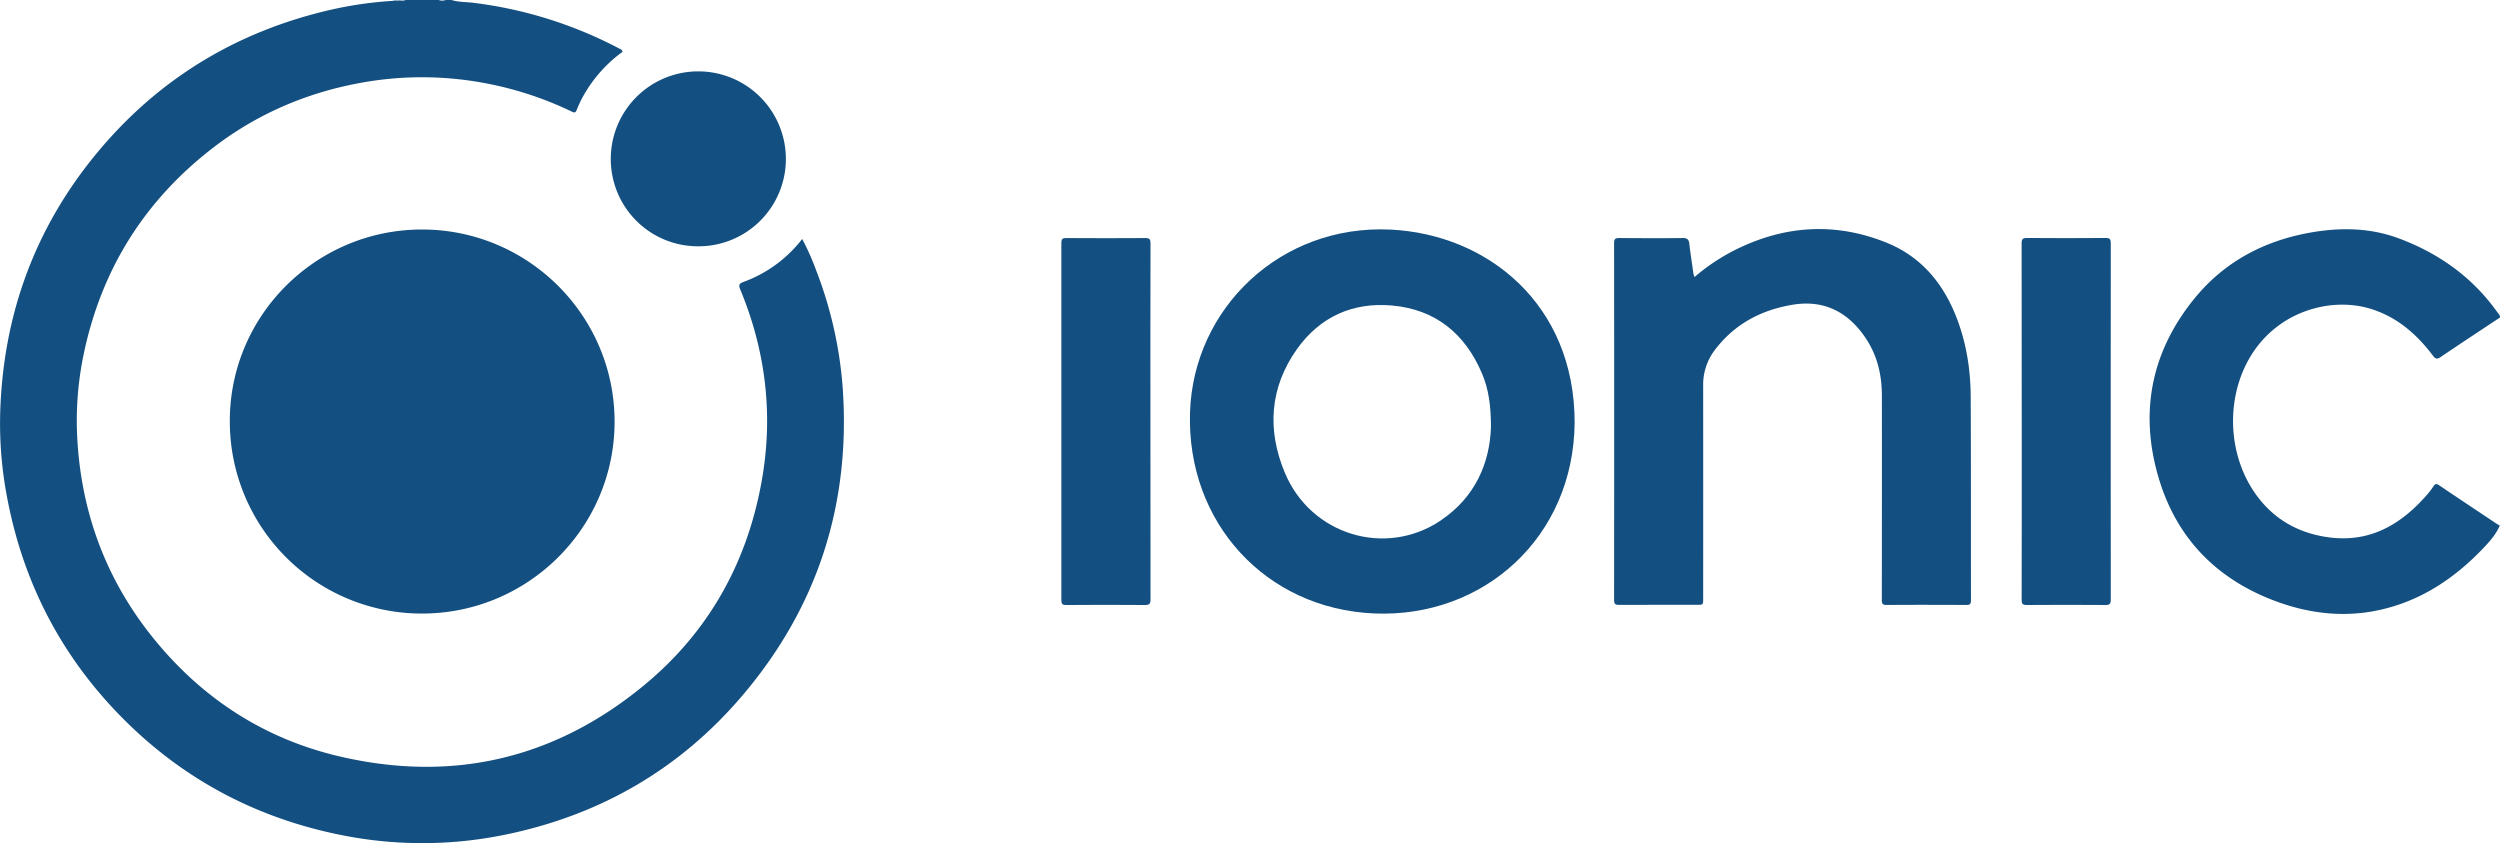
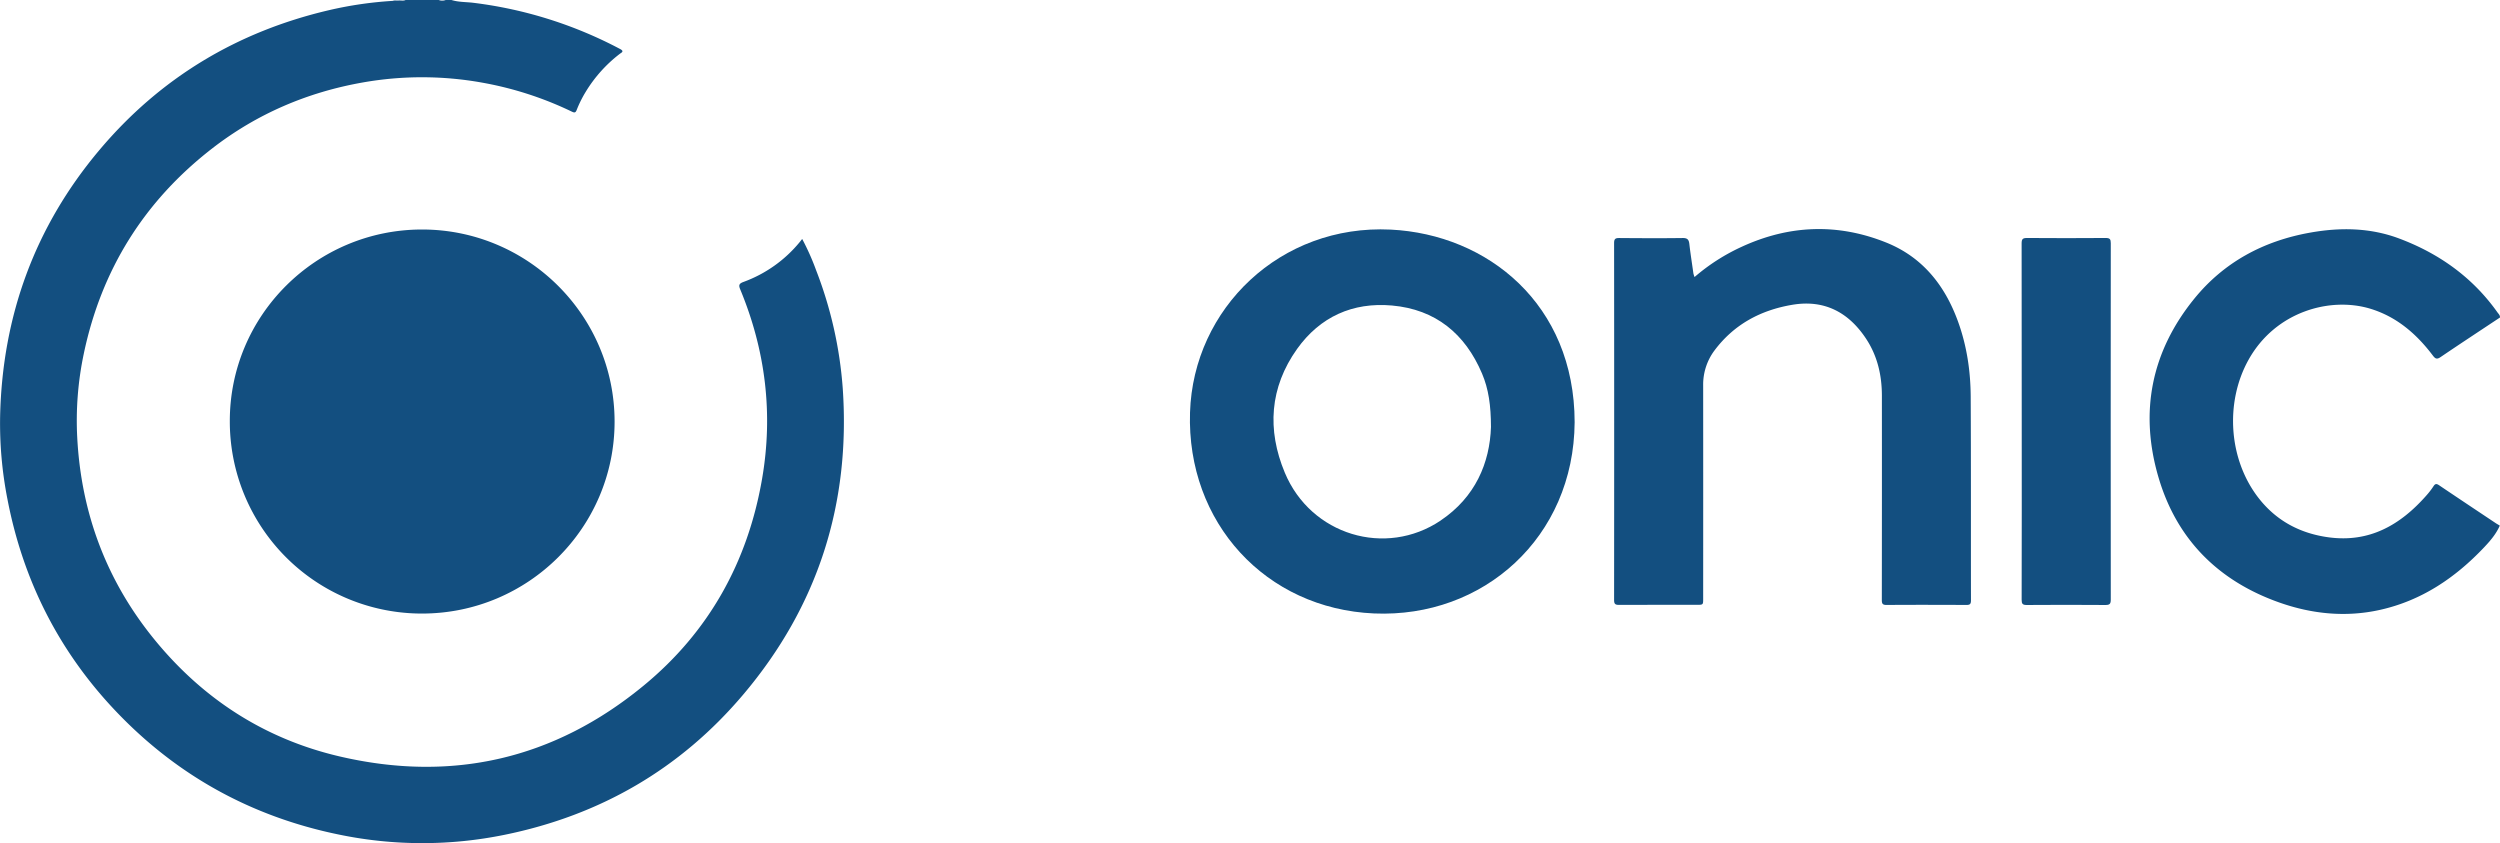
<svg xmlns="http://www.w3.org/2000/svg" id="Layer_23" data-name="Layer 23" viewBox="0 0 1850.52 624.08">
  <defs>
    <style>.cls-1{fill:#134f80;}</style>
  </defs>
  <path class="cls-1" d="M-1753.73-2552.76c5.3,1.65,10.84,1.41,16.27,2.08a313.43,313.43,0,0,1,108.61,34.22c3.37,1.77.77,2.72-.38,3.63a102.33,102.33,0,0,0-25.18,28.12,86,86,0,0,0-6.59,13.24c-.8,2.11-1.54,2.35-3.57,1.37a256.12,256.12,0,0,0-66.47-21.5,251.49,251.49,0,0,0-88.11-.16c-41.2,7.24-78.69,23.27-111.76,48.92q-75.39,58.47-95,152a239.78,239.78,0,0,0-4.82,62.14c2.93,55.3,21.31,104.92,56.14,148.09,36.08,44.71,82.11,74.7,138.07,87.76,83.31,19.45,158.92,2,225-52.39,48.34-39.75,77.09-91.57,87.71-153.09,8.32-48.16,2.57-95-16.14-140.14-1.31-3.15-1-4.37,2.37-5.6a96.62,96.62,0,0,0,41.67-29.55c.53-.63,1-1.29,1.78-2.26a181.41,181.41,0,0,1,10.31,23.14,302.44,302.44,0,0,1,19.71,87.35c5.9,85.48-18.38,161.43-73.72,226.83-46.61,55.09-106.06,89.38-176.76,103.76A303.43,303.43,0,0,1-1837-1935c-65.16-13.35-120.73-44.14-166.26-92.48-41.51-44.07-67.66-96.18-79.11-155.64a290.78,290.78,0,0,1-5.44-62.13c1.77-73.86,25.71-139.68,73.38-196.33,45-53.49,102-87.73,170.09-103.66a282.73,282.73,0,0,1,47.15-6.87c1.37-.52,2.8-.14,4.2-.26,1.75-.18,3.55.42,5.26-.37h24.61a7.37,7.37,0,0,0,5.07,0Z" transform="translate(2087.91 2552.76)" />
  <path class="cls-1" d="M-1775.54-2382.88c78.55,0,142.52,63.73,142.55,142.16s-63.9,142.11-142.53,142.12a142.15,142.15,0,0,1-142.28-142.32C-1917.92-2319.32-1854-2382.83-1775.54-2382.88Z" transform="translate(2087.91 2552.76)" />
  <path class="cls-1" d="M-833.6-2347.69a146.57,146.57,0,0,1,35.09-22.48c35.09-16.12,70.83-17.44,106.64-3.12,27.12,10.84,43.74,31.92,53.43,58.89,6.43,17.86,9.16,36.45,9.26,55.3.27,50.25.1,100.51.2,150.76,0,2.8-.86,3.38-3.49,3.37-19.66-.1-39.32-.13-59,0-3,0-3.5-1-3.5-3.72q.11-75.55.05-151.12c0-15.27-3.35-29.7-11.89-42.5-12.93-19.39-30.82-28.81-54.36-24.85s-43.26,14.53-57.72,33.89a42.18,42.18,0,0,0-8.32,26q.06,78.81,0,157.63c0,4.57,0,4.57-4.71,4.57-19.18,0-38.36,0-57.54.06-2.78,0-3.68-.65-3.68-3.58q.12-132.13,0-264.28c0-3.18,1.08-3.72,3.93-3.7,15.56.13,31.12.21,46.68,0,3.65-.06,4.72,1.12,5.1,4.47.82,7.29,2,14.54,3,21.81A23.09,23.09,0,0,0-833.6-2347.69Z" transform="translate(2087.91 2552.76)" />
  <path class="cls-1" d="M-237.4-2317.75c-14.64,9.73-29.34,19.37-43.89,29.24-2.72,1.85-3.86,1.5-5.8-1.07-12.09-16-26.78-28.75-46.36-34.69-29.83-9-70.09,2.19-89.94,37.59-17.92,31.93-14.9,74.79,7.93,103.36,13.07,16.36,30.44,25.47,51.18,28.28,30.31,4.1,53.18-9.16,72.38-30.95a56.67,56.67,0,0,0,5.29-6.86c1.33-2.08,2.38-1.91,4.24-.65,13.88,9.37,27.82,18.64,41.75,27.93,1,.66,2.05,1.25,3.08,1.87-2.68,6.16-7,11.21-11.53,16-21.37,22.6-46.34,39.51-77.14,46.37-25.25,5.62-50.23,3.1-74.37-5.4-45.11-15.9-76-46.56-89.55-92.56-14.25-48.31-5.45-93.09,26.45-132.36,22.05-27.15,51.35-42.77,85.68-48.9,22.29-4,44.52-3.71,65.93,4.32,29.54,11.08,54.39,28.72,72.82,54.72C-238.44-2320.4-237.27-2319.37-237.4-2317.75Z" transform="translate(2087.91 2552.76)" />
-   <path class="cls-1" d="M-1236.36-2240.75q0,65.8.08,131.6c0,3.27-.78,4.25-4.16,4.22q-29.13-.24-58.26,0c-2.93,0-3.58-.89-3.58-3.66q.1-132.15,0-264.29c0-2.77.65-3.68,3.58-3.66q29.31.2,58.62,0c3.06,0,3.79.88,3.79,3.85Q-1236.44-2306.72-1236.36-2240.75Z" transform="translate(2087.91 2552.76)" />
  <path class="cls-1" d="M-591.41-2240.69q0-66-.08-131.91c0-3.22.85-4,4-4q29.13.22,58.24,0c3.07,0,3.76.9,3.76,3.85q-.12,131.91,0,263.81c0,3.24-.88,4-4,4q-29.12-.22-58.23,0c-3.09,0-3.75-.92-3.75-3.85Q-591.33-2174.73-591.41-2240.69Z" transform="translate(2087.91 2552.76)" />
-   <path class="cls-1" d="M-1571.14-2370.44a64.56,64.56,0,0,1-64.66-64.92,64.78,64.78,0,0,1,65.09-64.57,64.82,64.82,0,0,1,64.51,65.19A64.66,64.66,0,0,1-1571.14-2370.44Z" transform="translate(2087.91 2552.76)" />
  <path class="cls-1" d="M-1058.51-2382.81c-81.57-4-146.11,58.31-148.54,135.36-2.58,81.61,56.13,145.31,136.23,148.77,80.83,3.49,147.9-56.2,148.47-141.55C-922.45-2327.52-986.73-2379.26-1058.51-2382.81Zm37,215.35c-40.84,27.43-96.11,10.7-115.36-35.39-13.29-31.78-11.21-63.16,9.08-91.64,17-23.79,41.19-34.72,70.24-32.13,32.25,2.87,54.13,20.87,66.65,50.36,4.86,11.45,6.58,23.59,6.62,39.56C-985.16-2210.08-995.86-2184.73-1021.56-2167.46Z" transform="translate(2087.91 2552.76)" />
</svg>